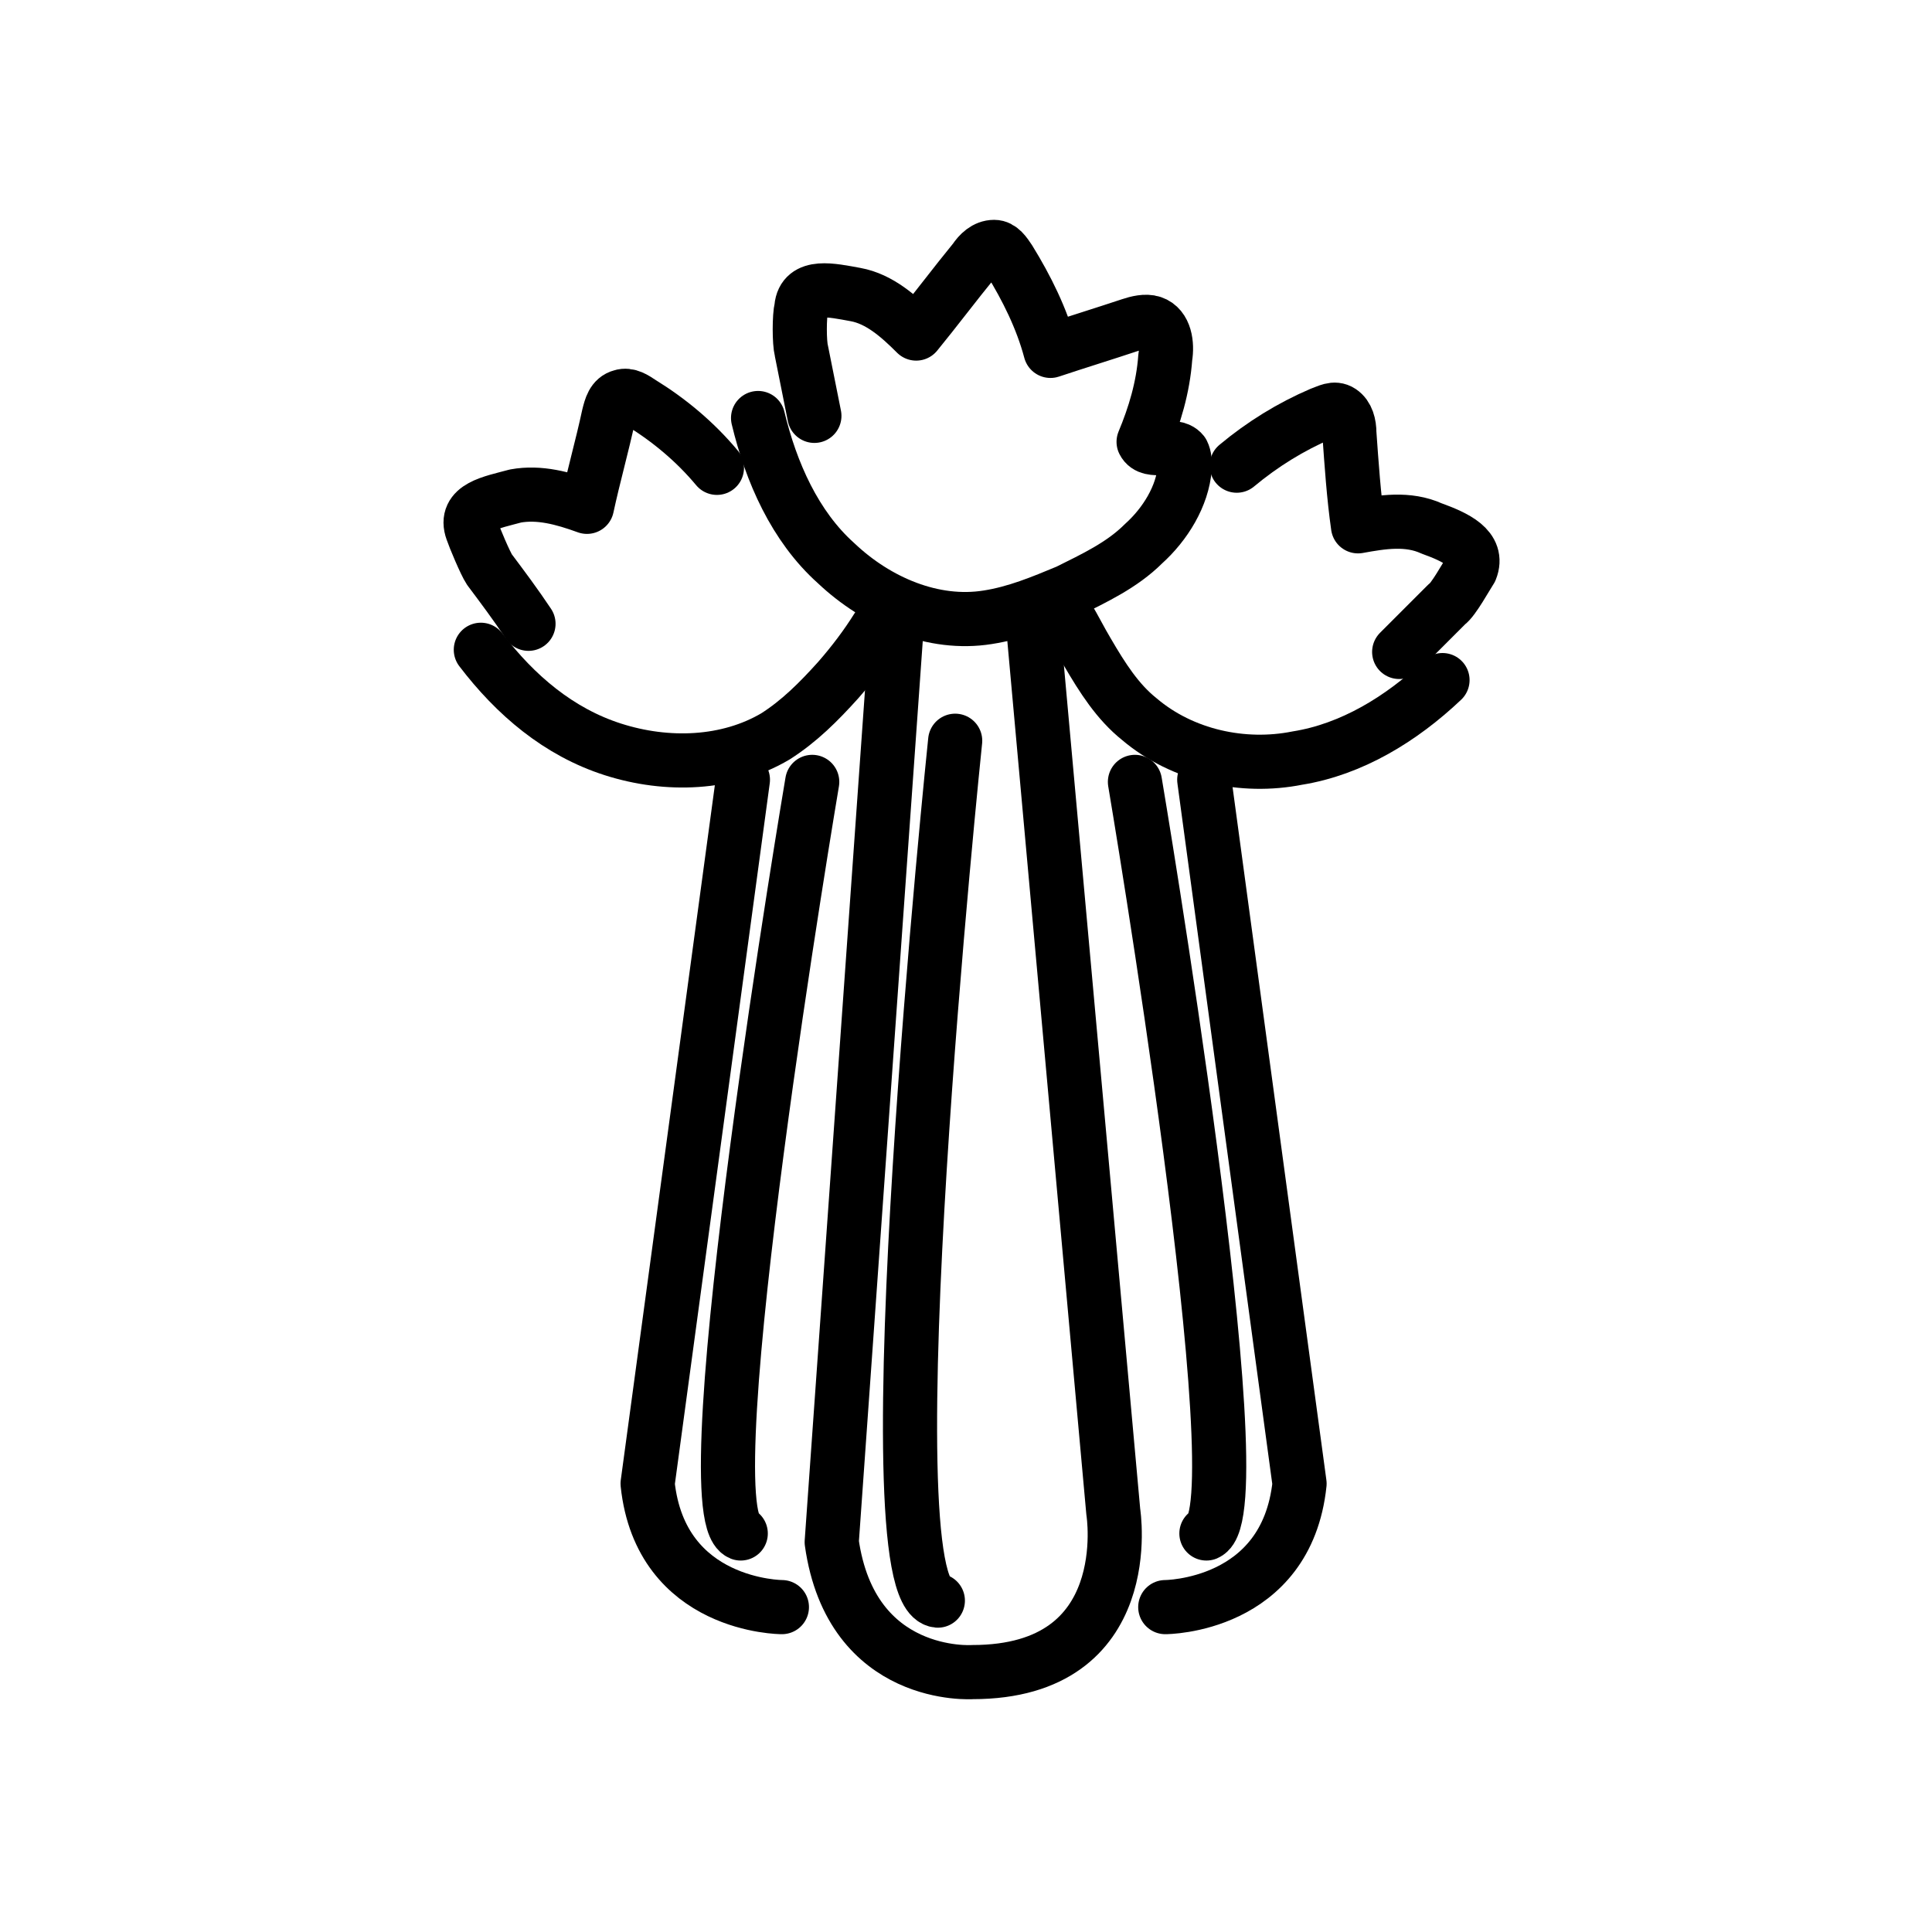
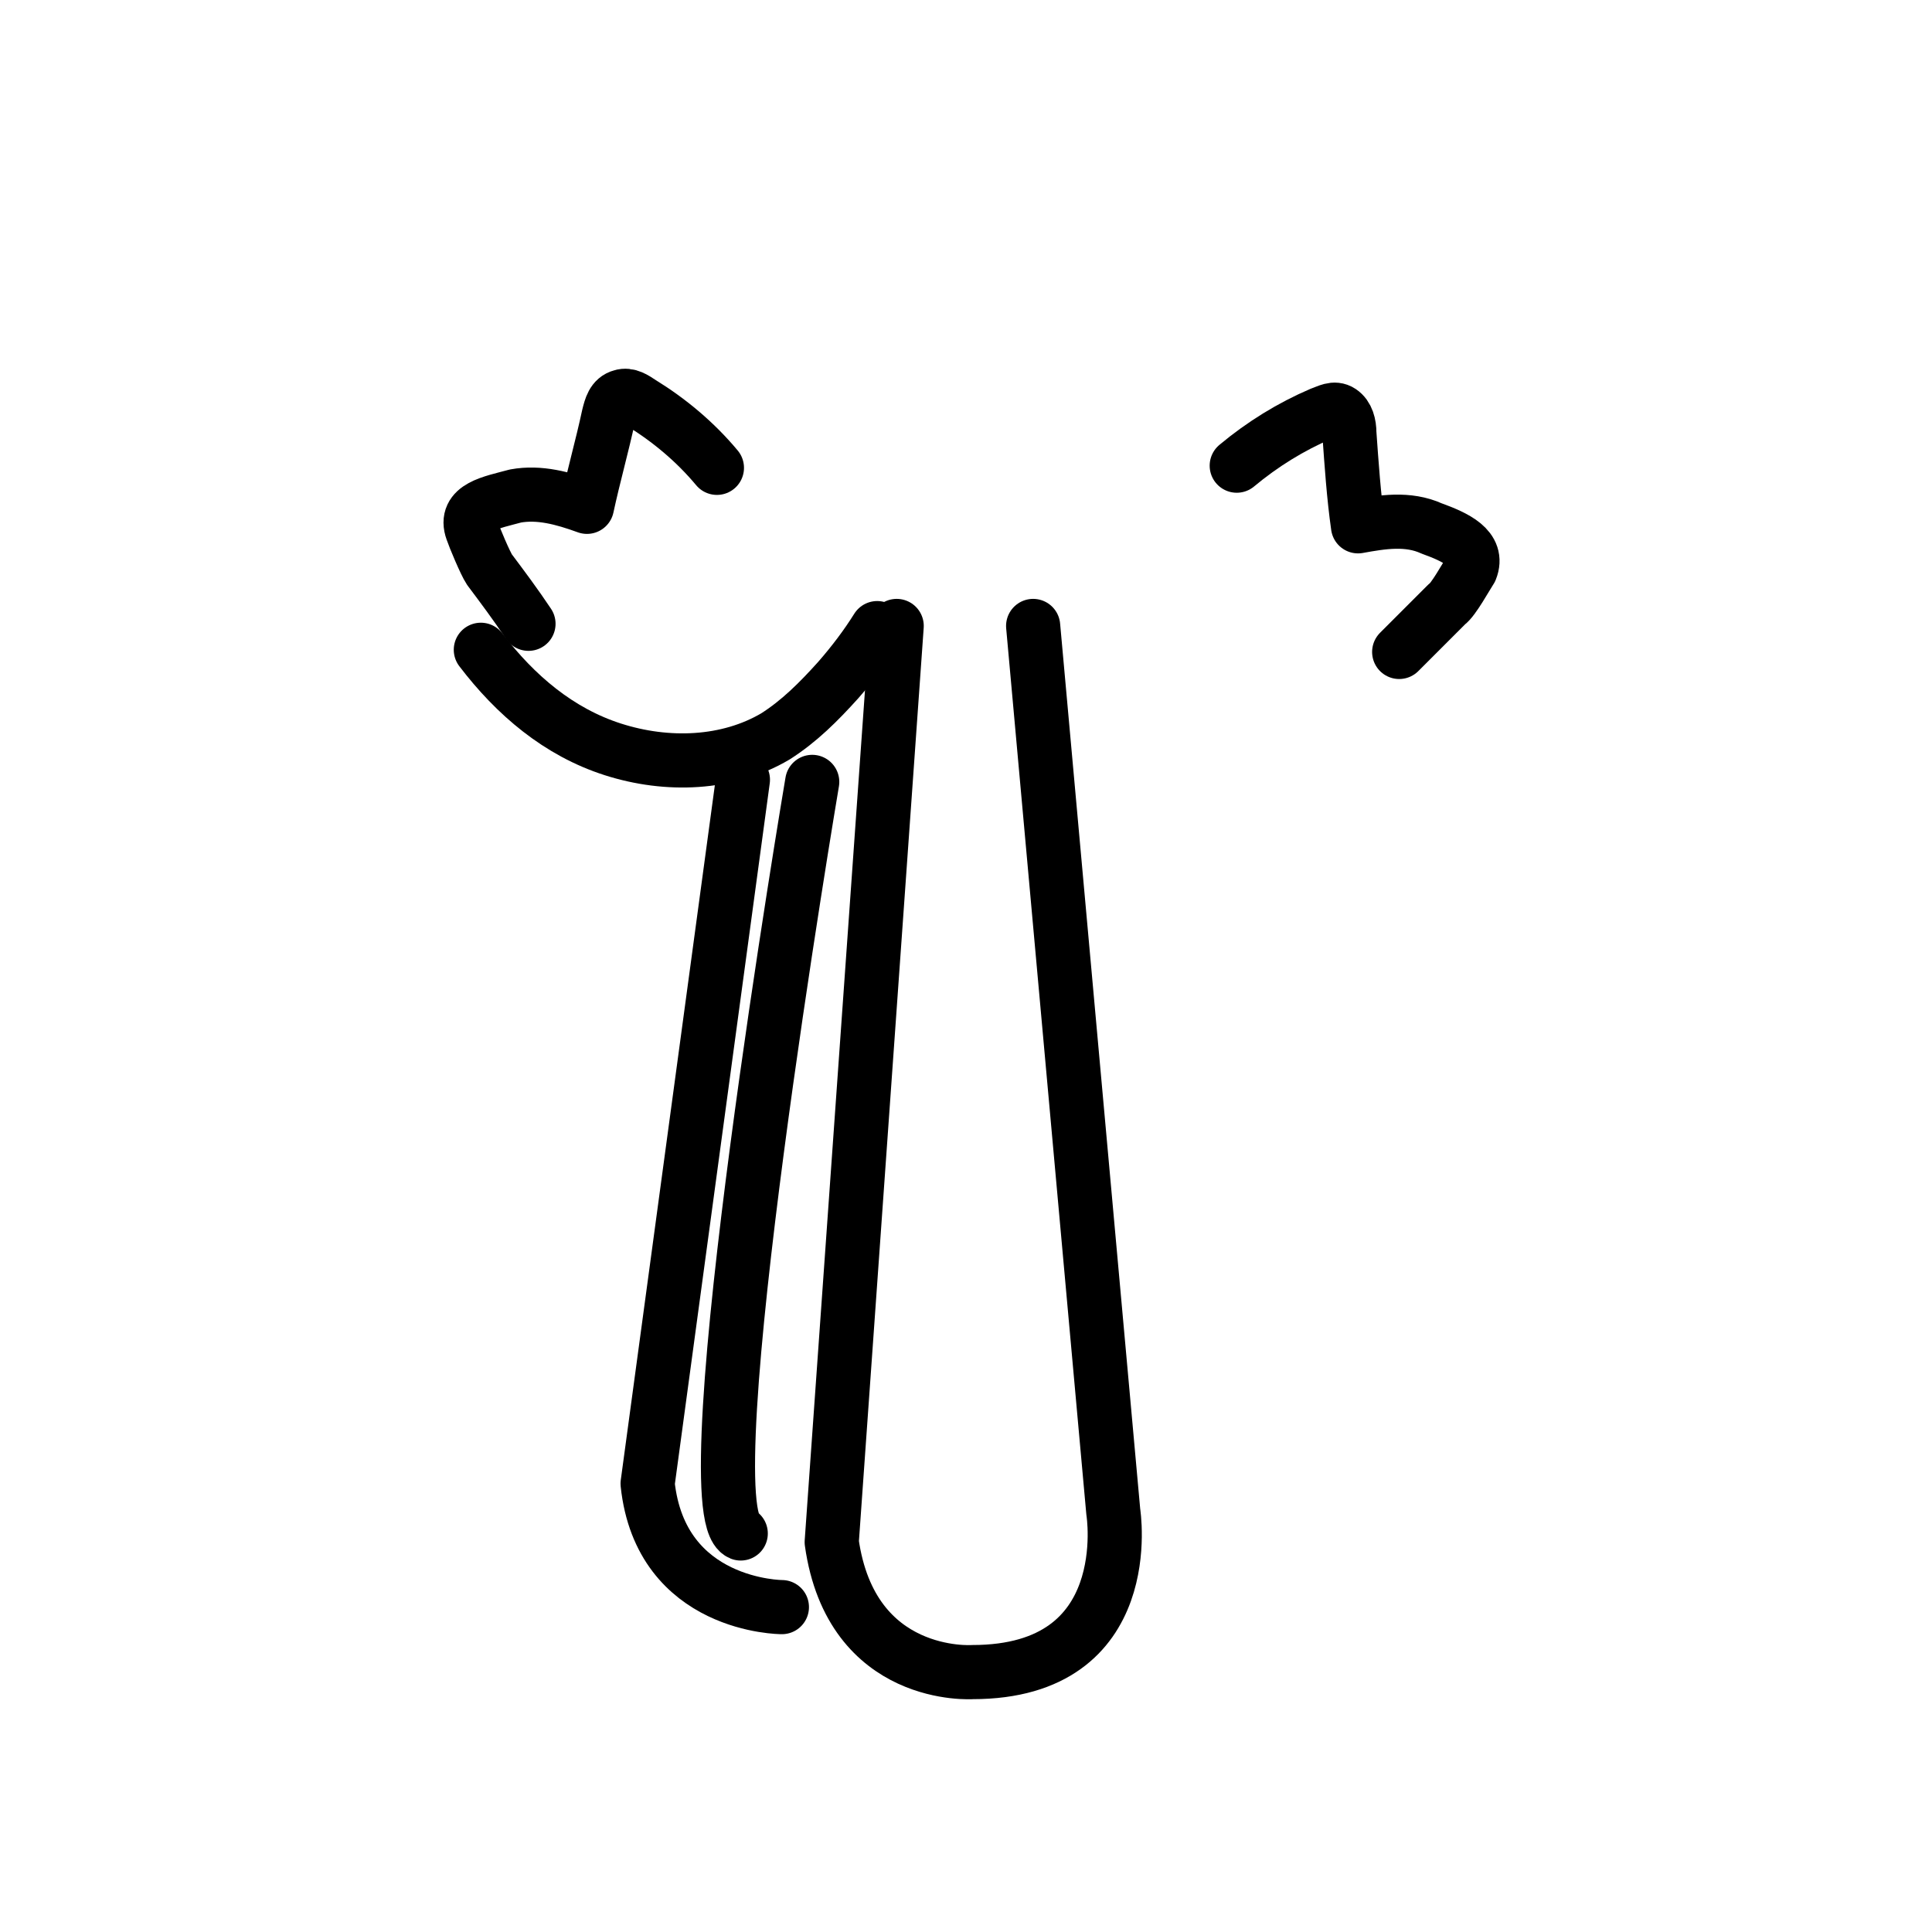
<svg xmlns="http://www.w3.org/2000/svg" version="1.1" id="Capa_1" x="0px" y="0px" viewBox="0 0 89.2 89.2" enable-background="new 0 0 89.2 89.2" xml:space="preserve">
  <g>
    <path fill="none" stroke="#000" stroke-width="2.5" stroke-linecap="round" stroke-linejoin="round" stroke-miterlimit="10" d="   M36.1,74.2c0,0-5.6,0-6.2-5.7l4.4-32.5" />
-     <path fill="none" stroke="#000" stroke-width="2.5" stroke-linecap="round" stroke-linejoin="round" stroke-miterlimit="10" d="   M53.8,74.2c0,0,5.6,0,6.2-5.7l-4.4-32.5" />
    <path fill="none" stroke="#000" stroke-width="2.5" stroke-linecap="round" stroke-linejoin="round" stroke-miterlimit="10" d="   M57.1,21.5c1.2-1,2.5-1.8,3.9-2.4c0.3-0.1,0.6-0.3,0.9-0.1c0.3,0.2,0.4,0.6,0.4,1c0.1,1.4,0.2,2.9,0.4,4.3c1.1-0.2,2.3-0.4,3.4,0.1   c1.1,0.4,2.2,0.9,1.8,1.9c-0.2,0.3-0.8,1.4-1.1,1.6c-0.7,0.7-1.4,1.4-2.2,2.2" />
-     <path fill="none" stroke="#000" stroke-width="2.5" stroke-linecap="round" stroke-linejoin="round" stroke-miterlimit="10" d="   M66.6,31.4c-1.9,1.8-4.2,3.2-6.7,3.6c-2.5,0.5-5.3-0.1-7.3-1.8c-1-0.8-1.7-1.9-2.4-3.1c-0.3-0.5-0.6-1.1-0.9-1.6" />
    <path fill="none" stroke="#000" stroke-width="2.5" stroke-linecap="round" stroke-linejoin="round" stroke-miterlimit="10" d="   M33.1,21.6c-1-1.2-2.2-2.2-3.5-3c-0.3-0.2-0.6-0.4-0.9-0.3c-0.4,0.1-0.5,0.5-0.6,0.9c-0.3,1.4-0.7,2.8-1,4.2   c-1.1-0.4-2.2-0.7-3.3-0.5c-1.1,0.3-2.4,0.5-2,1.6c0.1,0.3,0.6,1.5,0.8,1.8c0.6,0.8,1.2,1.6,1.8,2.5" />
    <path fill="none" stroke="#000" stroke-width="2.5" stroke-linecap="round" stroke-linejoin="round" stroke-miterlimit="10" d="   M22.2,30c1.6,2.1,3.6,3.8,6.1,4.6s5.3,0.7,7.5-0.6c1.1-0.7,2-1.6,2.9-2.6c0.7-0.8,1.3-1.6,1.8-2.4" />
    <path fill="none" stroke="#000" stroke-width="2.5" stroke-linecap="round" stroke-linejoin="round" stroke-miterlimit="10" d="   M47.7,28.9l3.7,40.9c0,0,1.2,7.4-6.5,7.4c0,0-5.6,0.4-6.5-6l3-42.3" />
-     <path fill="none" stroke="#000" stroke-width="2.5" stroke-linecap="round" stroke-linejoin="round" stroke-miterlimit="10" d="   M35,19.3c0.6,2.5,1.7,5,3.6,6.7c1.9,1.8,4.5,2.9,7,2.5c1.3-0.2,2.5-0.7,3.7-1.2c1.2-0.6,2.5-1.2,3.5-2.2c1-0.9,1.8-2.2,1.9-3.5   c0-0.3,0-0.5-0.1-0.7c-0.4-0.5-1.5,0.1-1.8-0.5c0.5-1.2,0.9-2.5,1-3.9c0.1-0.6,0-1.4-0.6-1.6c-0.3-0.1-0.7,0-1,0.1   c-1.2,0.4-2.5,0.8-3.7,1.2c-0.4-1.5-1.1-2.9-1.9-4.2c-0.2-0.3-0.4-0.6-0.7-0.6c-0.4,0-0.7,0.3-0.9,0.6c-0.9,1.1-1.8,2.3-2.7,3.4   c-0.8-0.8-1.7-1.6-2.8-1.8s-2.4-0.5-2.5,0.6c-0.1,0.4-0.1,1.6,0,2c0.2,1,0.4,2,0.6,3" />
-     <path fill="none" stroke="#000" stroke-width="2.5" stroke-linecap="round" stroke-linejoin="round" stroke-miterlimit="10" d="   M44.1,34.2c0,0-4.1,39.4-0.8,39.7" />
    <path fill="none" stroke="#000" stroke-width="2.5" stroke-linecap="round" stroke-linejoin="round" stroke-miterlimit="10" d="   M37.5,36.1c0,0-5.7,33.7-3.3,34.7" />
-     <path fill="none" stroke="#000" stroke-width="2.5" stroke-linecap="round" stroke-linejoin="round" stroke-miterlimit="10" d="   M52.4,36.1c0,0,5.7,33.7,3.3,34.7" />
  </g>
</svg>